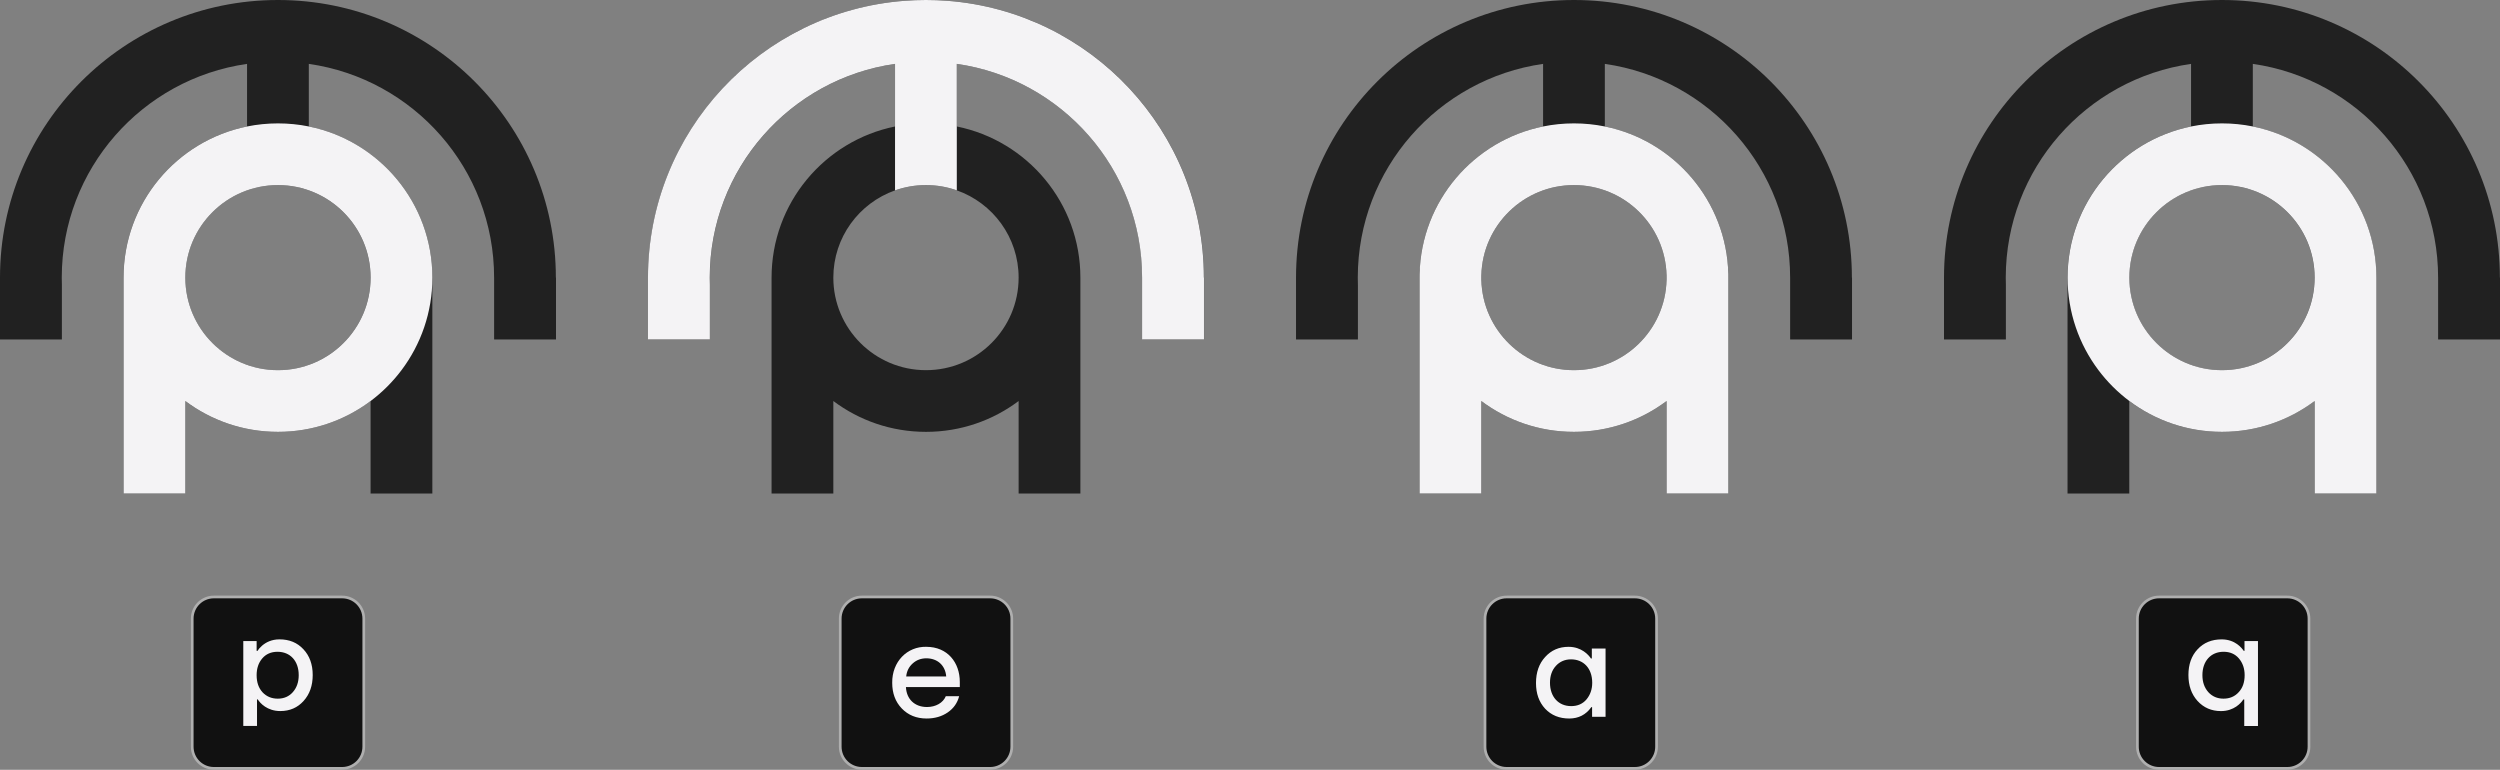
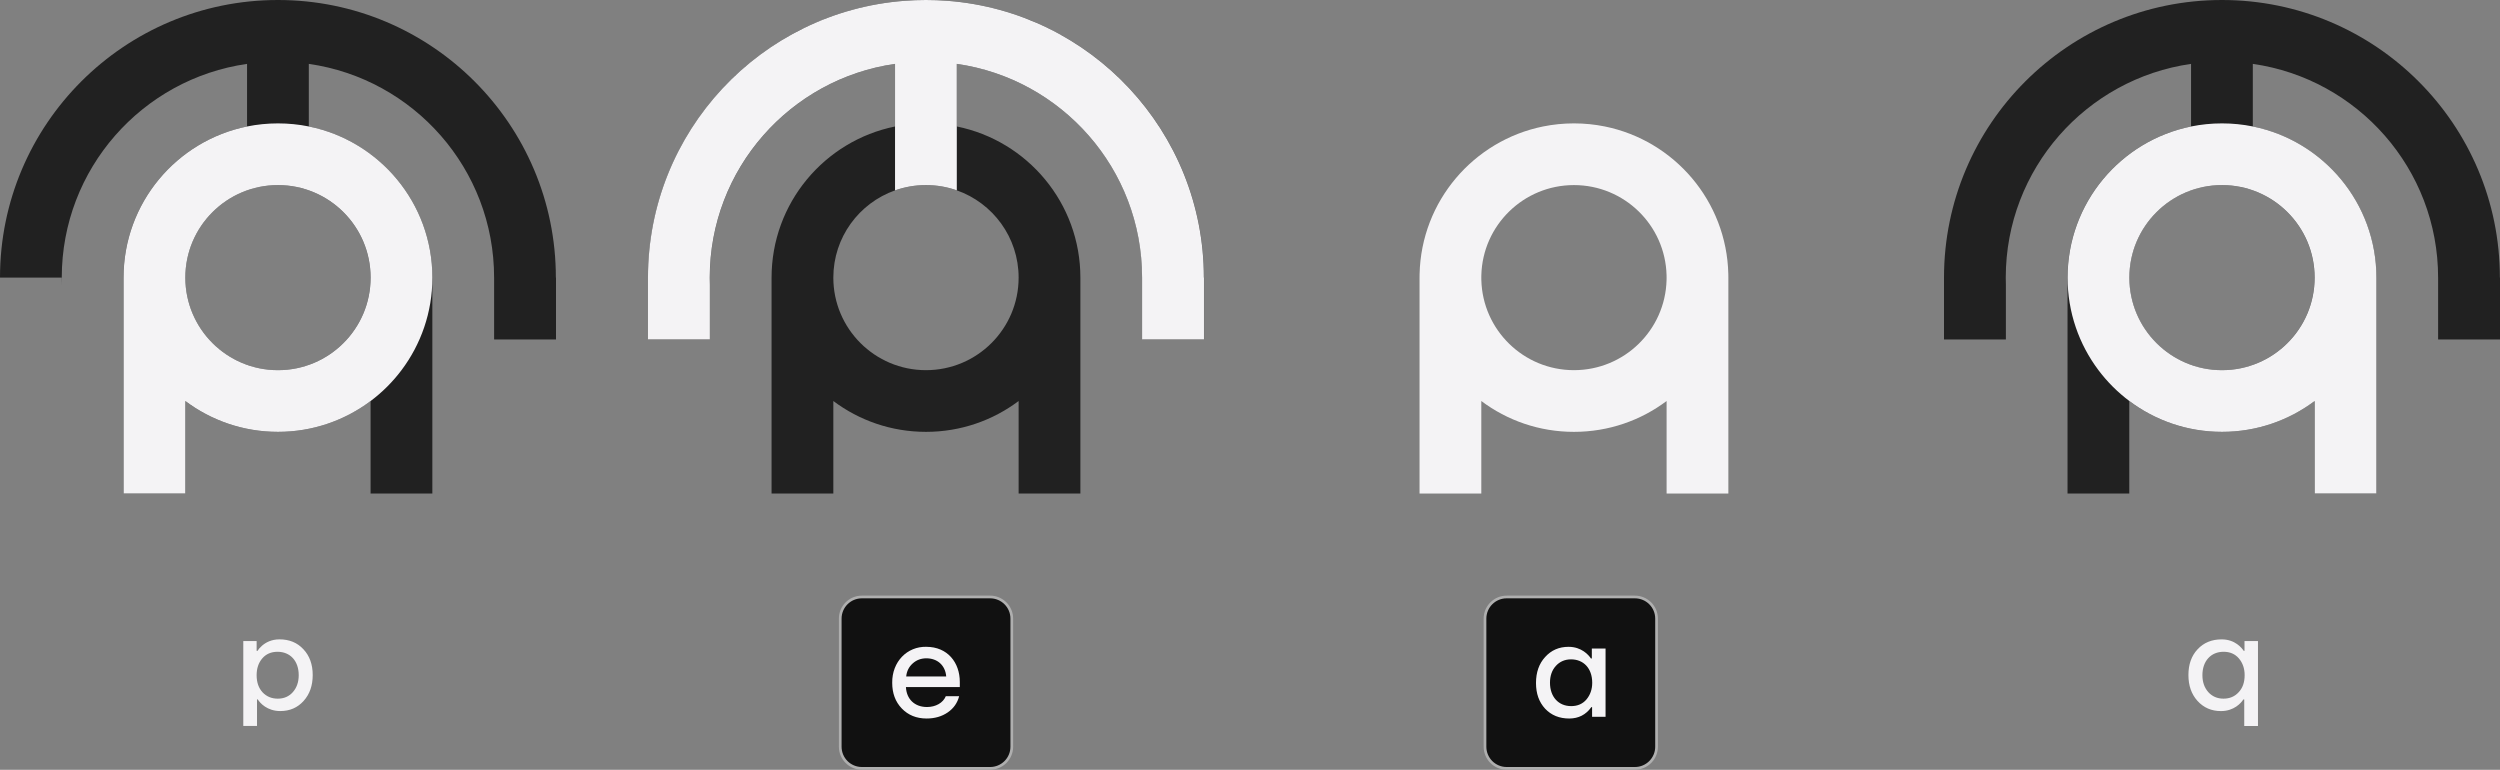
<svg xmlns="http://www.w3.org/2000/svg" width="708" height="218" viewBox="0 0 708 218" fill="none">
  <rect x="0" y="0" width="708" height="218" fill="#808080" stroke="none" />
-   <path d="M157.422 78.623C157.422 35.201 122.182 0 78.711 0C35.24 0 0 35.201 0 78.623V96.131H17.528V80.751C17.503 80.044 17.491 79.336 17.491 78.623C17.491 47.814 40.296 22.33 69.966 18.093V35.819C50.006 39.864 34.983 57.492 34.983 78.623V139.773H52.474V113.568C59.782 119.053 68.867 122.302 78.711 122.302C88.555 122.302 97.641 119.053 104.948 113.568V139.773H122.44V78.623C122.44 57.492 107.416 39.864 87.457 35.819V18.093C117.124 22.33 139.931 47.814 139.931 78.623V96.131H157.459V78.623H157.422ZM104.948 78.623C104.948 93.095 93.2 104.83 78.711 104.83C64.222 104.83 52.474 93.095 52.474 78.623C52.474 64.15 64.22 52.415 78.711 52.415C93.202 52.415 104.948 64.148 104.948 78.623Z" fill="#212121" />
+   <path d="M157.422 78.623C157.422 35.201 122.182 0 78.711 0C35.24 0 0 35.201 0 78.623H17.528V80.751C17.503 80.044 17.491 79.336 17.491 78.623C17.491 47.814 40.296 22.33 69.966 18.093V35.819C50.006 39.864 34.983 57.492 34.983 78.623V139.773H52.474V113.568C59.782 119.053 68.867 122.302 78.711 122.302C88.555 122.302 97.641 119.053 104.948 113.568V139.773H122.44V78.623C122.44 57.492 107.416 39.864 87.457 35.819V18.093C117.124 22.33 139.931 47.814 139.931 78.623V96.131H157.459V78.623H157.422ZM104.948 78.623C104.948 93.095 93.2 104.83 78.711 104.83C64.222 104.83 52.474 93.095 52.474 78.623C52.474 64.15 64.22 52.415 78.711 52.415C93.202 52.415 104.948 64.148 104.948 78.623Z" fill="#212121" />
  <path d="M34.992 78.623V139.774H52.484V113.569C59.791 119.053 68.877 122.302 78.721 122.302C88.565 122.302 97.65 119.053 104.958 113.569C108.272 111.084 111.218 108.14 113.706 104.83C119.196 97.531 122.449 88.456 122.449 78.623C122.449 57.489 107.426 39.862 87.467 35.817C84.641 35.245 81.716 34.944 78.721 34.944C75.725 34.944 72.8 35.245 69.975 35.817C50.013 39.862 34.992 57.489 34.992 78.623ZM52.484 78.623C52.484 64.148 64.23 52.415 78.721 52.415C93.21 52.415 104.958 64.148 104.958 78.623C104.958 93.095 93.21 104.83 78.721 104.83C64.23 104.83 52.484 93.095 52.484 78.623Z" fill="#F4F3F5" />
-   <path d="M96.89 169.066H60.566C57.18 169.066 54.435 171.808 54.435 175.19V211.473C54.435 214.856 57.18 217.598 60.566 217.598H96.89C100.276 217.598 103.022 214.856 103.022 211.473V175.19C103.022 171.808 100.276 169.066 96.89 169.066Z" fill="#111111" stroke="#AFAFAF" stroke-width="0.766" stroke-miterlimit="10" />
  <path d="M68.899 205.594V181.548H72.677V184.322H72.936C73.233 183.841 73.454 183.545 74.231 182.842C75.269 181.953 76.86 181.065 79.156 181.065C81.932 181.065 84.192 181.99 85.931 183.875C87.671 185.724 88.56 188.166 88.56 191.162C88.56 194.159 87.707 196.601 85.968 198.522C84.265 200.408 82.081 201.371 79.377 201.371C75.674 201.371 73.636 199.115 73.007 198.078H72.786V205.589H68.899V205.594ZM74.341 196.05C75.49 197.27 76.933 197.862 78.672 197.862C80.412 197.862 81.857 197.234 82.931 196.013C84.041 194.756 84.597 193.164 84.597 191.204C84.597 187.173 82.19 184.584 78.599 184.584C76.785 184.584 75.342 185.212 74.268 186.469C73.194 187.726 72.677 189.318 72.677 191.204C72.677 193.237 73.233 194.829 74.343 196.05H74.341Z" fill="#F4F3F5" />
  <path d="M340.948 78.623C340.948 37.229 308.924 3.307 268.276 0.228C266.277 0.078 264.258 0 262.22 0C260.181 0 258.175 0.078 256.18 0.228C215.539 3.317 183.525 37.236 183.525 78.623V96.131H201.053V80.751C201.029 80.044 201.017 79.336 201.017 78.623C201.017 47.819 223.811 22.34 253.474 18.095C253.479 18.095 253.486 18.095 253.491 18.095V35.822C253.491 35.822 253.479 35.822 253.474 35.822C233.522 39.874 218.508 57.496 218.508 78.623V139.773H236V113.568C243.307 119.053 252.393 122.302 262.237 122.302C272.08 122.302 281.166 119.053 288.474 113.568V139.773H305.965V78.623C305.965 57.492 290.942 39.864 270.982 35.819V18.093C300.65 22.33 323.456 47.814 323.456 78.623V96.131H340.984V78.623H340.948ZM288.474 78.623C288.474 93.095 276.725 104.83 262.237 104.83C247.748 104.83 236 93.095 236 78.623C236 67.217 243.292 57.516 253.474 53.915C256.214 52.944 259.163 52.415 262.237 52.415C265.31 52.415 268.235 52.939 270.965 53.903C281.164 57.494 288.474 67.205 288.474 78.623Z" fill="#212121" />
  <path d="M340.93 78.623C340.93 37.236 308.916 3.317 268.276 0.228C266.276 0.078 264.257 0 262.219 0C260.181 0 258.174 0.078 256.18 0.228C215.532 3.307 183.508 37.229 183.508 78.623V96.131H201.036V80.751C201.012 80.044 200.999 79.336 200.999 78.623C200.999 47.814 223.804 22.33 253.474 18.093V53.915C256.214 52.944 259.163 52.415 262.236 52.415C265.309 52.415 268.234 52.939 270.965 53.903V18.093C270.965 18.093 270.977 18.093 270.982 18.093C300.642 22.337 323.439 47.817 323.439 78.62V96.128H340.967V78.62H340.93V78.623Z" fill="#F4F3F5" />
  <path d="M280.408 169.066H244.085C240.698 169.066 237.953 171.808 237.953 175.19V211.473C237.953 214.856 240.698 217.598 244.085 217.598H280.408C283.795 217.598 286.54 214.856 286.54 211.473V175.19C286.54 171.808 283.795 169.066 280.408 169.066Z" fill="#111111" stroke="#AFAFAF" stroke-width="0.766" stroke-miterlimit="10" />
  <path d="M262.338 183.179C268.337 183.179 271.818 187.617 271.818 193.128V194.569H256.561C256.71 197.971 259.005 200.228 262.523 200.228C265.003 200.228 267.078 199.044 267.856 197.158H271.633C271.152 199.044 270.078 200.599 268.412 201.745C266.745 202.892 264.746 203.482 262.414 203.482C259.525 203.482 257.193 202.521 255.378 200.633C253.564 198.748 252.674 196.307 252.674 193.383C252.602 187.391 256.897 183.062 262.338 183.174V183.179ZM267.967 191.575C267.707 188.357 265.412 186.433 262.338 186.433C260.857 186.433 259.562 186.913 258.488 187.874C257.414 188.835 256.785 190.056 256.637 191.572H267.967V191.575Z" fill="#F4F3F5" />
-   <path d="M524.456 78.623C524.456 35.201 489.215 0 445.744 0C402.273 0 367.033 35.201 367.033 78.623V96.131H384.561V80.751C384.537 80.044 384.525 79.336 384.525 78.623C384.525 47.814 407.329 22.33 436.999 18.093V35.819C417.039 39.864 402.016 57.492 402.016 78.623V139.773H419.507V113.568C426.815 119.053 435.901 122.302 445.744 122.302C455.588 122.302 464.674 119.053 471.981 113.568V139.773H489.473V78.623C489.473 57.492 474.45 39.864 454.49 35.819V18.093C484.157 22.33 506.964 47.814 506.964 78.623V96.131H524.492V78.623H524.456ZM471.981 78.623C471.981 93.095 460.233 104.83 445.744 104.83C431.256 104.83 419.507 93.095 419.507 78.623C419.507 64.15 431.253 52.415 445.744 52.415C460.236 52.415 471.981 64.148 471.981 78.623Z" fill="#212121" />
  <path d="M489.46 77.635C489.001 56.943 474.138 39.799 454.49 35.817C451.664 35.244 448.739 34.943 445.744 34.943C442.749 34.943 439.824 35.244 436.998 35.817C417.347 39.799 402.487 56.941 402.028 77.635C402.02 77.963 402.016 78.293 402.016 78.623V139.773H419.507V113.568C426.815 119.053 435.9 122.302 445.744 122.302C455.588 122.302 464.674 119.053 471.981 113.568V139.773H489.473V78.623C489.473 78.293 489.468 77.963 489.46 77.635ZM471.971 79.3C471.612 93.459 460.004 104.83 445.744 104.83C431.484 104.83 419.874 93.459 419.517 79.3C419.512 79.074 419.507 78.848 419.507 78.623C419.507 78.397 419.509 78.171 419.517 77.945C419.876 63.784 431.484 52.415 445.744 52.415C460.004 52.415 471.614 63.784 471.971 77.945C471.976 78.171 471.981 78.397 471.981 78.623C471.981 78.848 471.979 79.074 471.971 79.3Z" fill="#F4F3F5" />
  <path d="M463.007 169.066H426.683C423.297 169.066 420.552 171.808 420.552 175.19V211.473C420.552 214.856 423.297 217.598 426.683 217.598H463.007C466.394 217.598 469.139 214.856 469.139 211.473V175.19C469.139 171.808 466.394 169.066 463.007 169.066Z" fill="#111111" stroke="#AFAFAF" stroke-width="0.766" stroke-miterlimit="10" />
  <path d="M450.547 186.469H450.807V183.659H454.694V203.004H450.88V200.267H450.659C449.14 202.412 447.029 203.485 444.401 203.485C441.624 203.485 439.328 202.56 437.586 200.711C435.847 198.825 434.994 196.421 434.994 193.424C434.994 190.427 435.847 187.949 437.586 186.064C439.326 184.14 441.512 183.179 444.214 183.179C447.916 183.179 449.915 185.508 450.544 186.472L450.547 186.469ZM444.955 199.971C446.769 199.971 448.212 199.342 449.286 198.085C450.36 196.792 450.916 195.236 450.916 193.351C450.916 189.245 448.436 186.731 444.918 186.731C443.179 186.731 441.733 187.36 440.623 188.58C439.513 189.801 438.956 191.39 438.956 193.351C438.956 197.345 441.364 199.971 444.955 199.971Z" fill="#F4F3F5" />
  <path d="M707.963 78.623C707.963 35.201 672.723 0 629.252 0C585.781 0 550.541 35.201 550.541 78.623V96.131H568.069V80.751C568.045 80.044 568.032 79.336 568.032 78.623C568.032 47.814 590.837 22.33 620.507 18.093V35.819C600.547 39.864 585.524 57.492 585.524 78.623V139.773H603.015V113.568C610.323 119.053 619.408 122.302 629.252 122.302C639.096 122.302 648.182 119.053 655.489 113.568V139.773H672.981V78.623C672.981 57.492 657.958 39.864 637.998 35.819V18.093C667.665 22.33 690.472 47.814 690.472 78.623V96.131H708V78.623H707.963ZM655.489 78.623C655.489 93.095 643.741 104.83 629.252 104.83C614.764 104.83 603.015 93.095 603.015 78.623C603.015 64.15 614.761 52.415 629.252 52.415C643.743 52.415 655.489 64.148 655.489 78.623Z" fill="#212121" />
  <path d="M638.015 35.817C635.19 35.244 632.265 34.943 629.269 34.943C626.274 34.943 623.349 35.244 620.524 35.817C600.564 39.862 585.541 57.489 585.541 78.623C585.541 88.455 588.794 97.531 594.284 104.83C596.772 108.14 599.719 111.083 603.032 113.568C610.34 119.053 619.425 122.302 629.269 122.302C639.113 122.302 648.199 119.053 655.506 113.568V139.773H672.998V78.623C672.998 57.489 657.977 39.862 638.015 35.817ZM629.269 104.83C614.781 104.83 603.032 93.095 603.032 78.623C603.032 64.15 614.781 52.415 629.269 52.415C643.758 52.415 655.506 64.148 655.506 78.623C655.506 93.097 643.76 104.83 629.269 104.83Z" fill="#F4F3F5" />
-   <path d="M647.771 169.066H611.448C608.061 169.066 605.316 171.808 605.316 175.19V211.473C605.316 214.856 608.061 217.598 611.448 217.598H647.771C651.158 217.598 653.903 214.856 653.903 211.473V175.19C653.903 171.808 651.158 169.066 647.771 169.066Z" fill="#111111" stroke="#AFAFAF" stroke-width="0.766" stroke-miterlimit="10" />
  <path d="M635.423 184.324H635.644V181.55H639.458V205.595H635.571V198.085H635.311C634.682 199.085 632.683 201.378 628.98 201.378C626.277 201.378 624.093 200.417 622.353 198.529C620.614 196.605 619.761 194.164 619.761 191.169C619.761 188.175 620.614 185.731 622.353 183.882C624.093 181.996 626.388 181.072 629.167 181.072C633.018 181.072 634.908 183.549 635.425 184.326L635.423 184.324ZM625.39 196.01C626.5 197.231 627.945 197.859 629.685 197.859C631.424 197.859 632.87 197.267 633.98 196.047C635.129 194.826 635.683 193.237 635.683 191.201C635.683 189.315 635.127 187.723 634.053 186.466C632.979 185.209 631.536 184.581 629.721 184.581C626.128 184.581 623.723 187.206 623.723 191.201C623.723 193.161 624.28 194.751 625.39 196.01Z" fill="#F4F3F5" />
</svg>